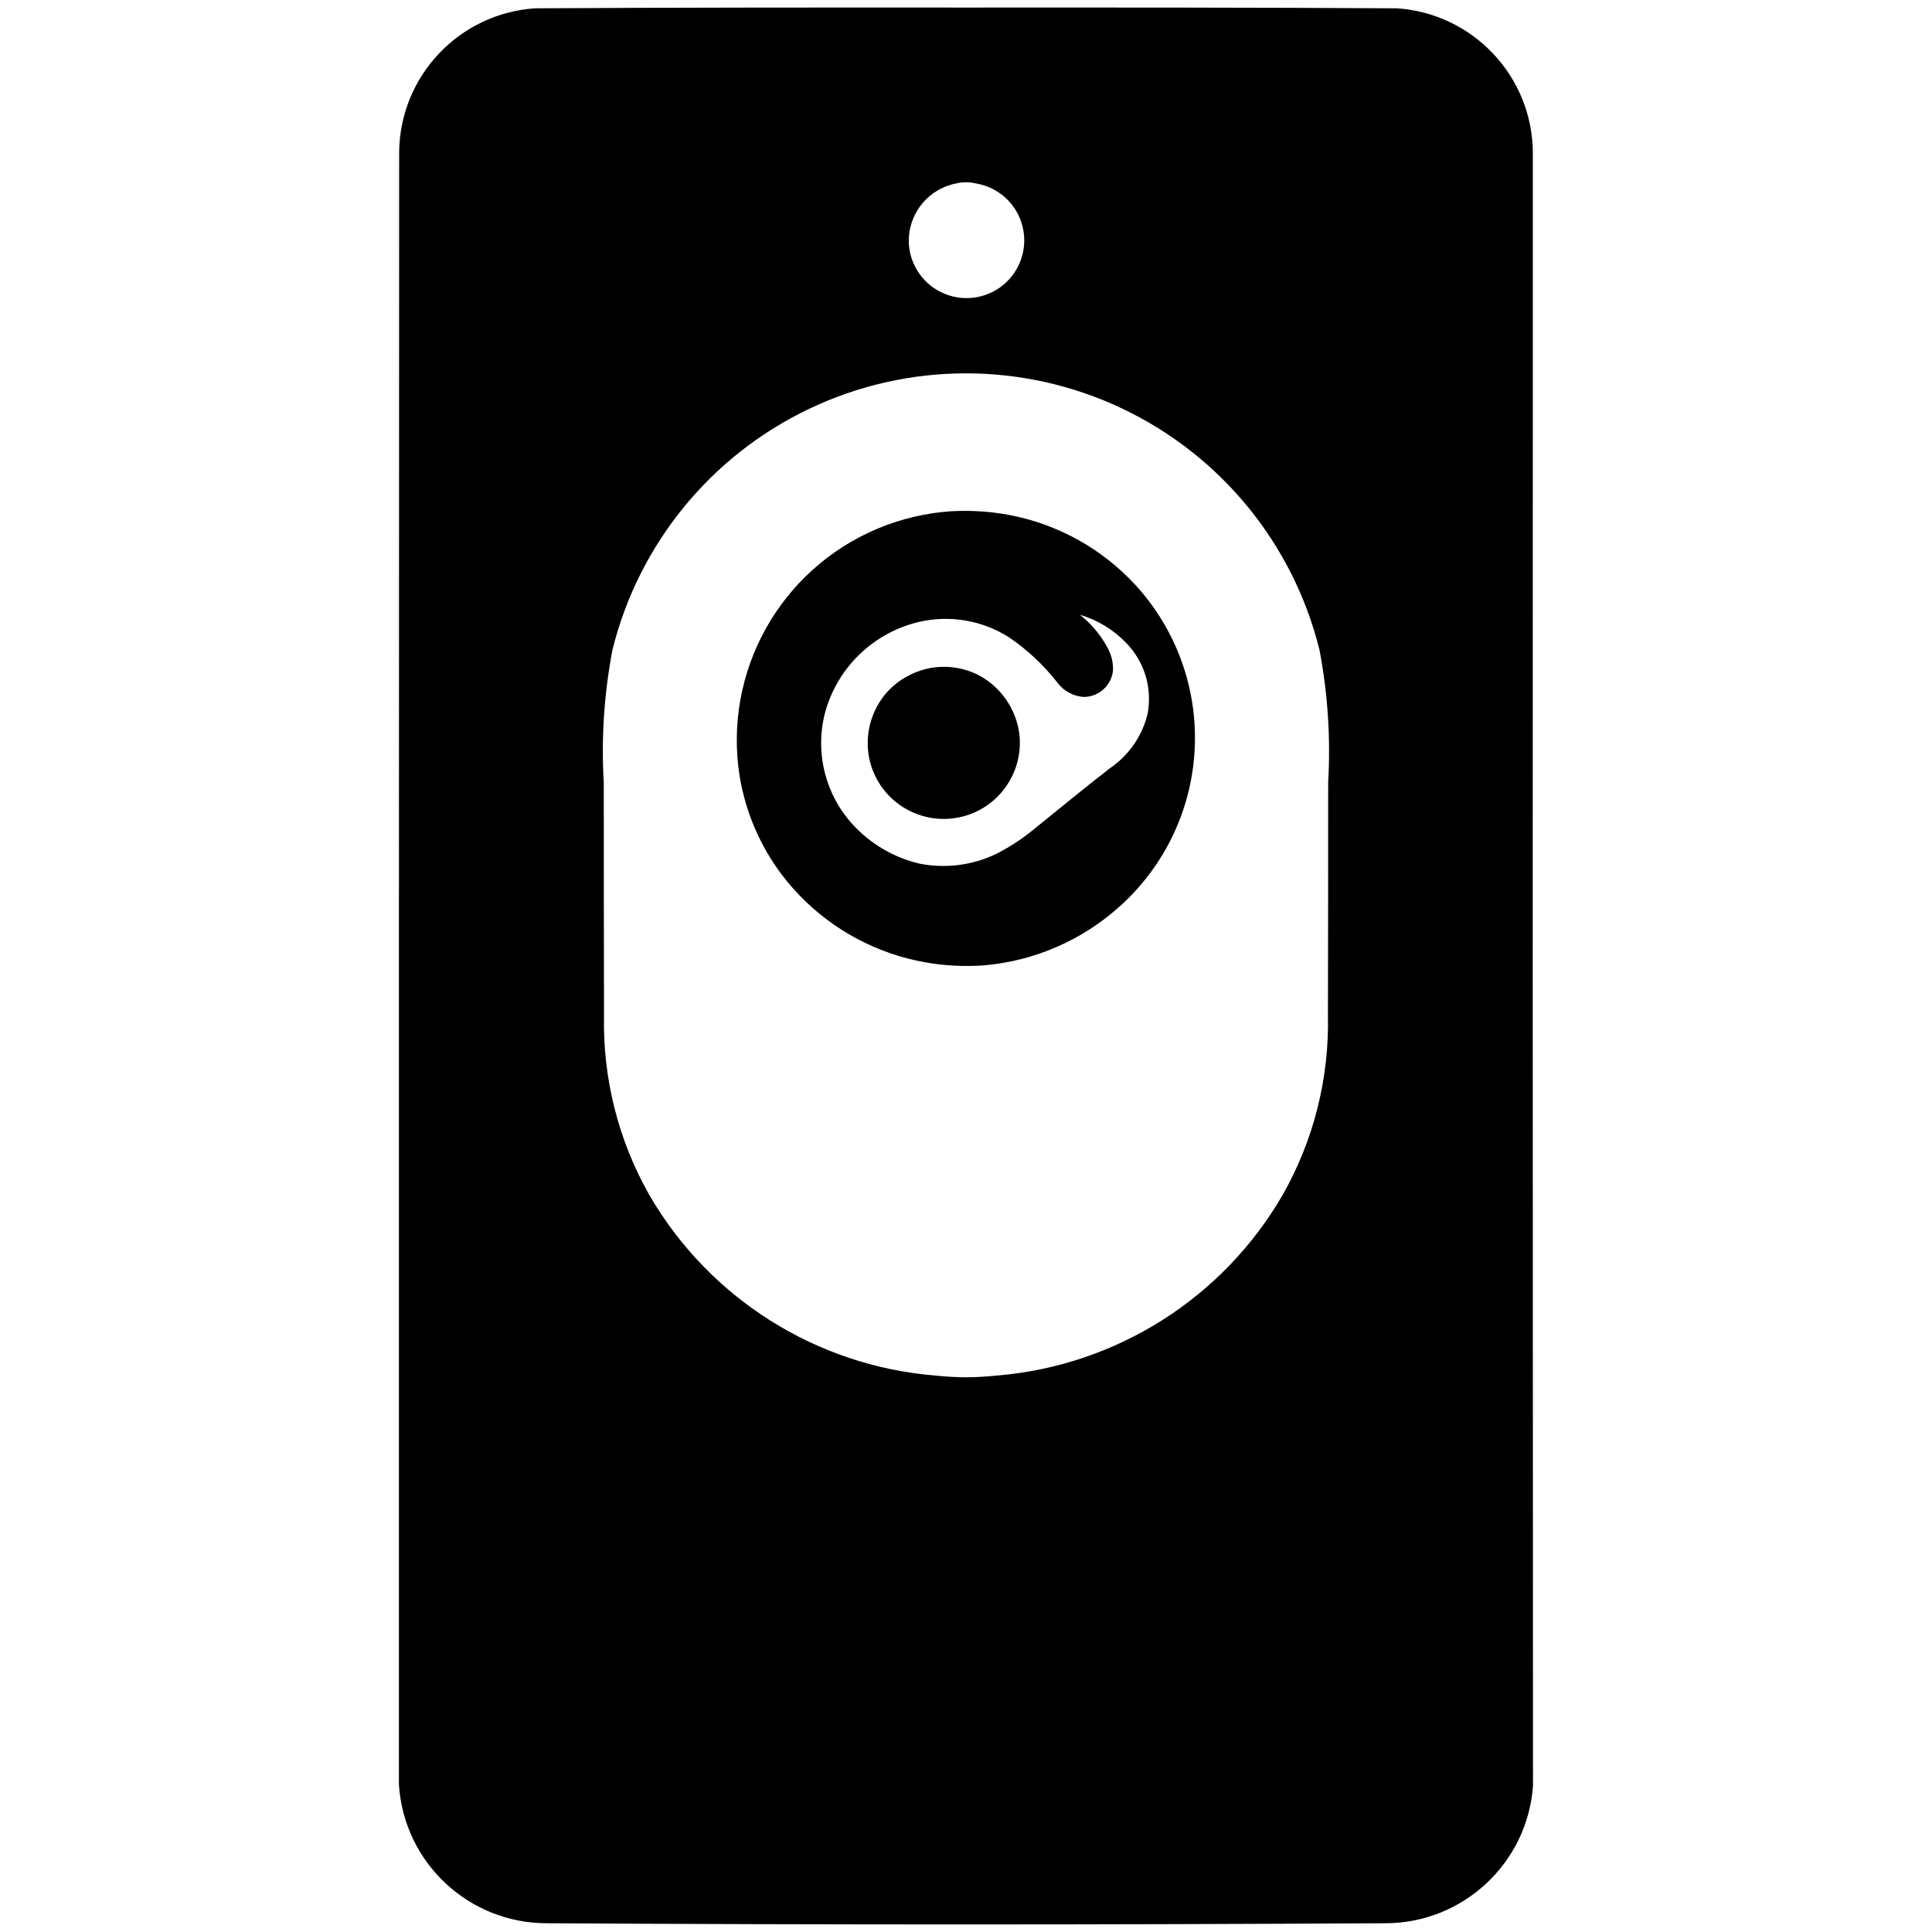
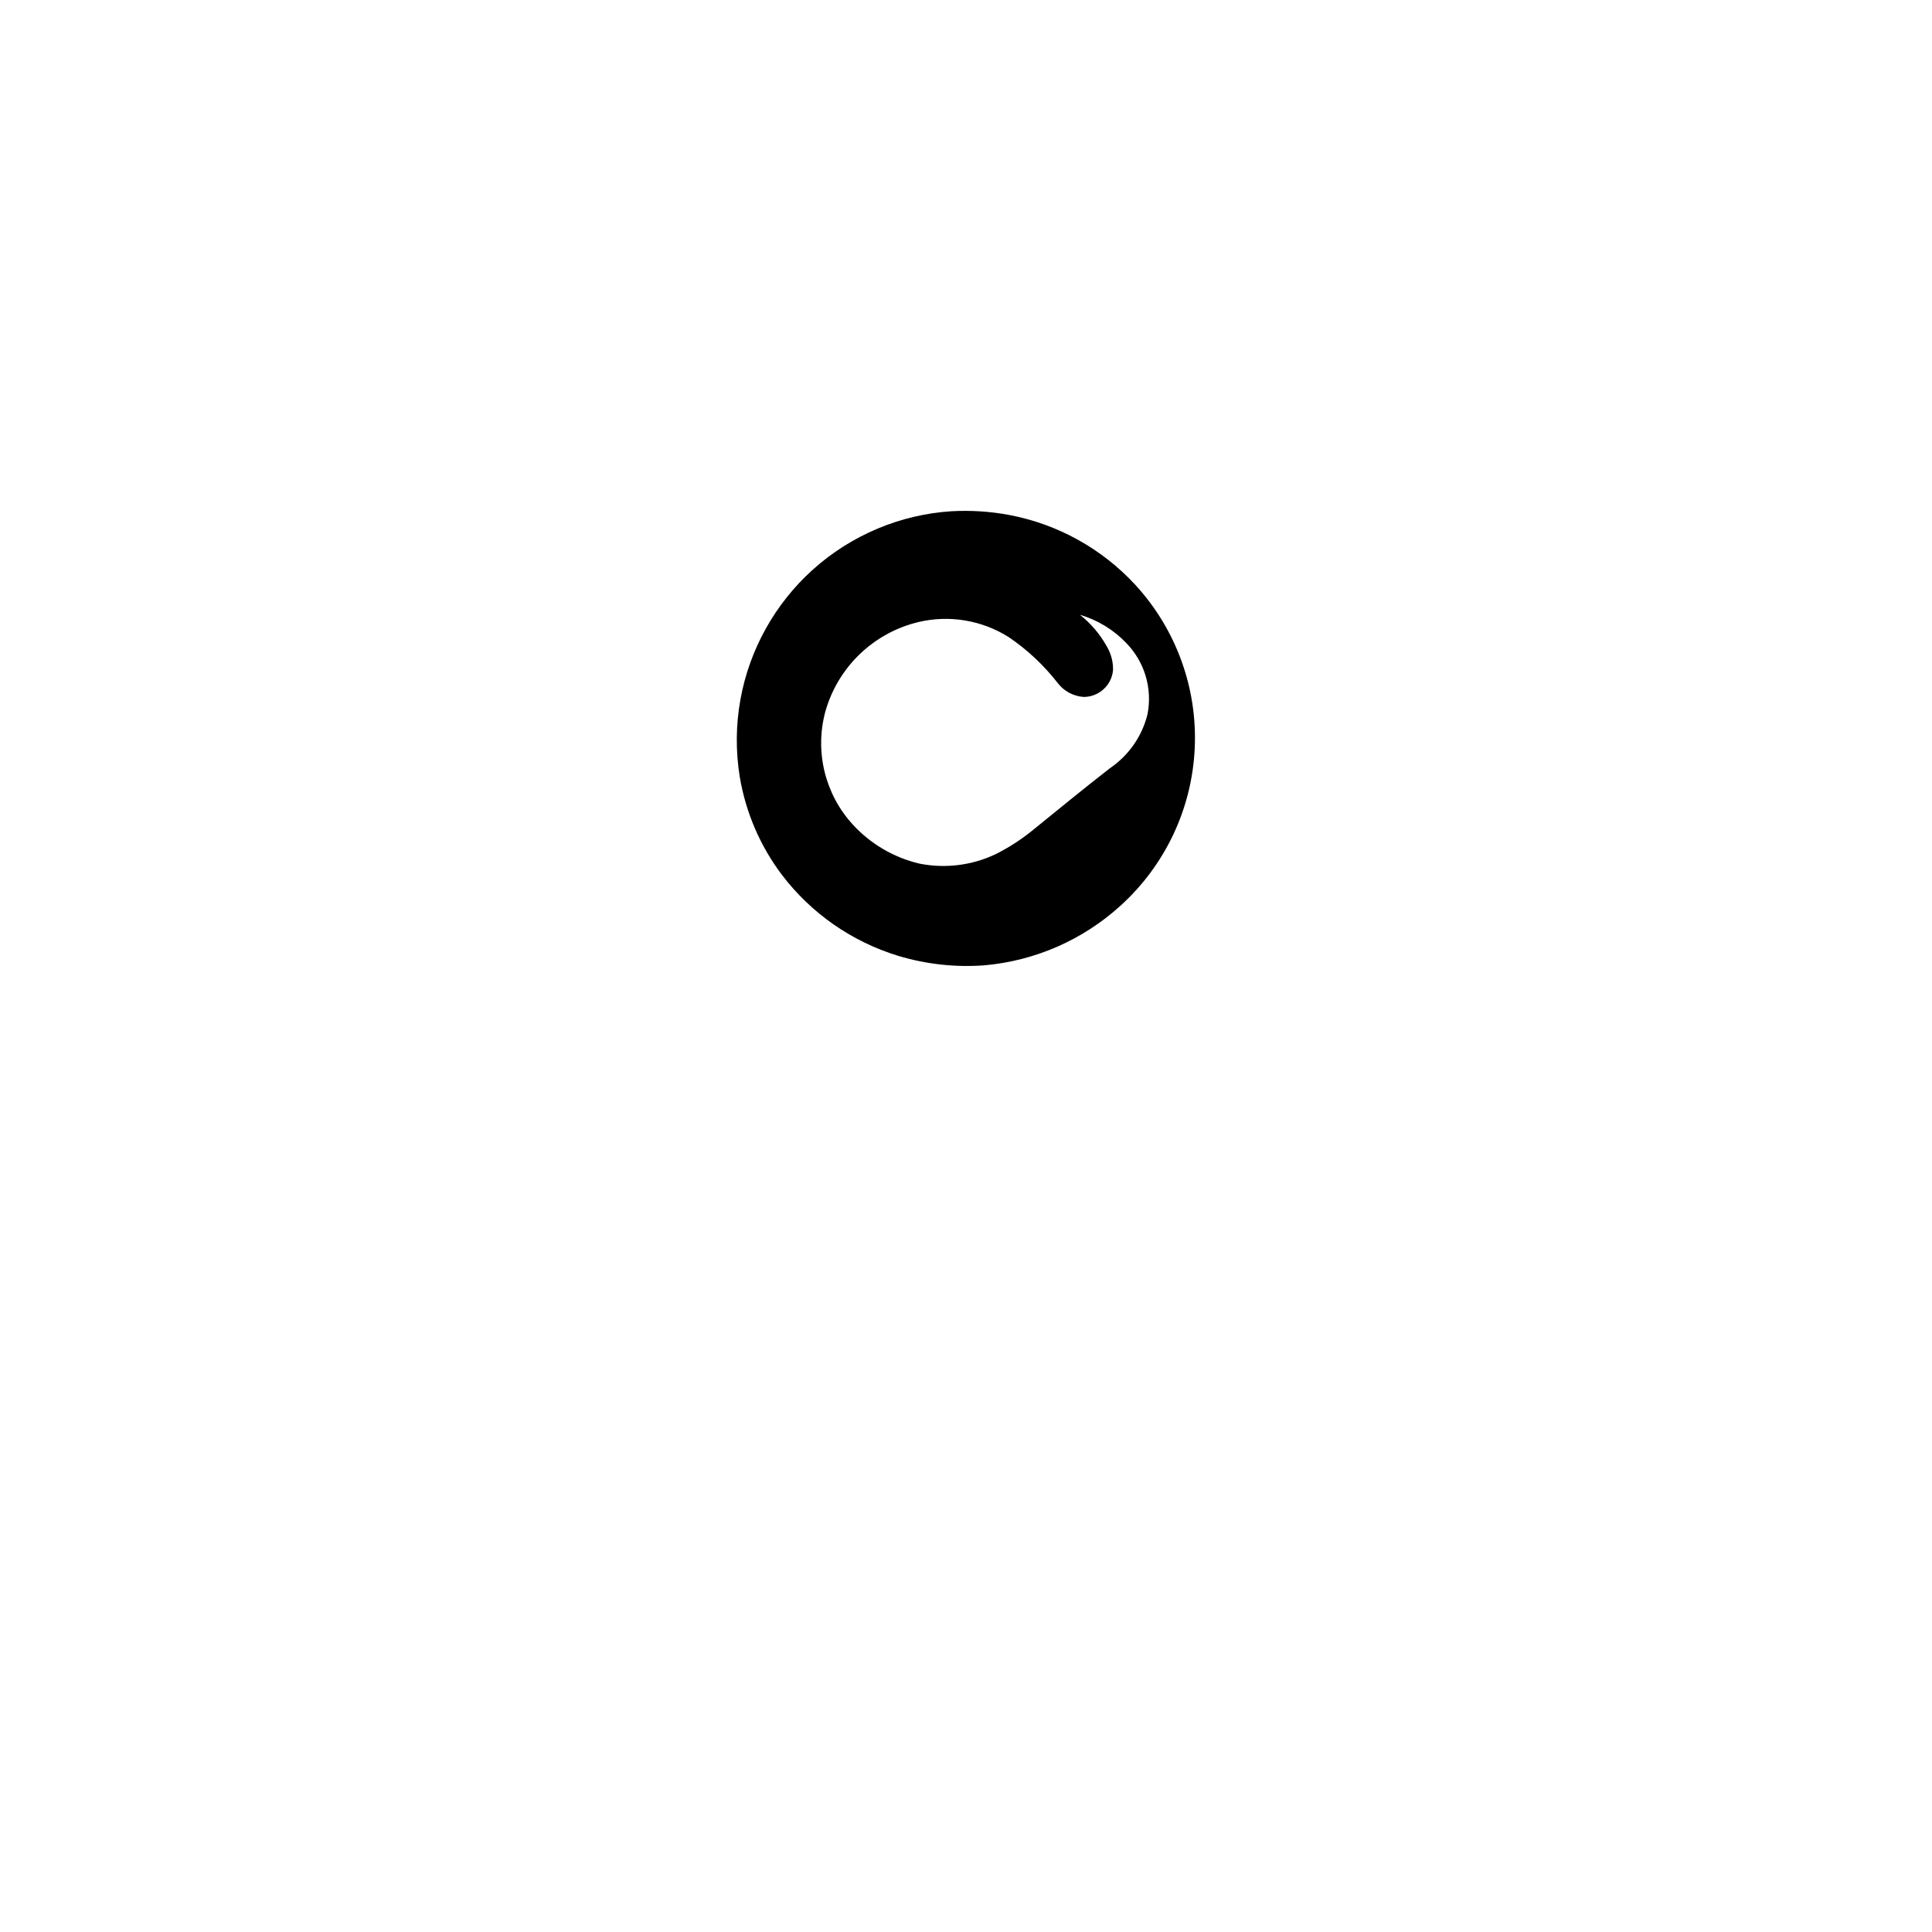
<svg xmlns="http://www.w3.org/2000/svg" width="100%" height="100%" version="1.1" viewBox="0 0 100 100" id="1824251305" class="svg u_1824251305" data-icon-custom="true">
  <title id="1034475888">Ícone preto e branco de uma câmera para portaria remota</title>
  <g>
-     <path d="m79.34 7.883c-0.035-3.941-3.102-7.191-7.039-7.453-7.434-0.043-14.867-0.043-22.301-0.039-7.434-0.004-14.867-0.004-22.301 0.039-3.938 0.262-7.004 3.512-7.039 7.453-0.012 28.18-0.016 56.363-0.012 84.543h0.004c0.285 4.012 3.621 7.117 7.641 7.121 7.234 0.043 14.469 0.062 21.707 0.062 7.234 0 14.469-0.023 21.707-0.062 4.019-0.004 7.356-3.109 7.641-7.121-0.016-28.18-0.02-56.363-0.008-84.543zm-32.301 4.457c0.062-1.406 1.078-2.582 2.461-2.848 0.328-0.078 0.672-0.078 1 0 1.16 0.188 2.106 1.035 2.41 2.168 0.309 1.137-0.078 2.344-0.984 3.09-0.91 0.746-2.168 0.891-3.223 0.371-1.055-0.52-1.703-1.609-1.664-2.781zm21.707 28.191c0 4.008-0.004 8.02-0.012 12.031v-0.004c0.07 3.254-0.738 6.465-2.344 9.293-3.102 5.352-8.633 8.844-14.797 9.348-0.531 0.055-1.062 0.086-1.594 0.09-0.531-0.004-1.062-0.035-1.594-0.09-6.164-0.504-11.695-3.996-14.797-9.348-1.605-2.828-2.414-6.039-2.344-9.293-0.008-4.008-0.012-8.02-0.012-12.031v0.004c-0.137-2.309 0.016-4.625 0.449-6.898 1.359-5.484 5.113-10.074 10.223-12.492 5.109-2.422 11.039-2.422 16.148 0 5.109 2.418 8.863 7.008 10.223 12.492 0.434 2.273 0.586 4.59 0.449 6.898z" />
-     <path d="m50.559 34.898c-0.688-0.328-1.453-0.449-2.211-0.352-0.953 0.133-1.828 0.598-2.469 1.316-0.672 0.781-1.016 1.793-0.961 2.82 0.07 1.27 0.754 2.426 1.832 3.102 1.281 0.805 2.906 0.805 4.188 0.004 1.277-0.801 1.988-2.262 1.828-3.762-0.164-1.348-0.992-2.523-2.207-3.129z" />
    <path d="m58.762 30.27c-1.734-1.879-4.023-3.144-6.535-3.617-0.984-0.184-1.988-0.246-2.988-0.191-1.309 0.086-2.594 0.387-3.805 0.895-5.066 2.121-8.023 7.434-7.144 12.855 0.309 1.844 1.059 3.586 2.188 5.078 1.516 1.992 3.621 3.453 6.012 4.184 1.441 0.434 2.945 0.602 4.445 0.492 2.625-0.227 5.102-1.309 7.051-3.078 2.32-2.094 3.707-5.027 3.852-8.148 0.148-3.121-0.961-6.168-3.074-8.469zm0.633 6.699c-0.281 1.141-0.977 2.137-1.949 2.797-1.363 1.059-2.703 2.16-4.043 3.246-0.574 0.461-1.199 0.863-1.859 1.195-1.227 0.586-2.609 0.758-3.945 0.496-1.328-0.312-2.535-1.016-3.457-2.023-1.434-1.562-1.973-3.75-1.434-5.805 0.637-2.328 2.496-4.121 4.84-4.68 1.594-0.375 3.269-0.094 4.656 0.777 0.965 0.652 1.82 1.453 2.539 2.375 0.324 0.43 0.824 0.695 1.359 0.727 0.785-0.008 1.438-0.605 1.508-1.387 0.012-0.438-0.105-0.871-0.332-1.246-0.348-0.625-0.82-1.176-1.383-1.621 0.914 0.27 1.738 0.77 2.398 1.461 0.953 0.973 1.363 2.352 1.102 3.688z" />
  </g>
</svg>